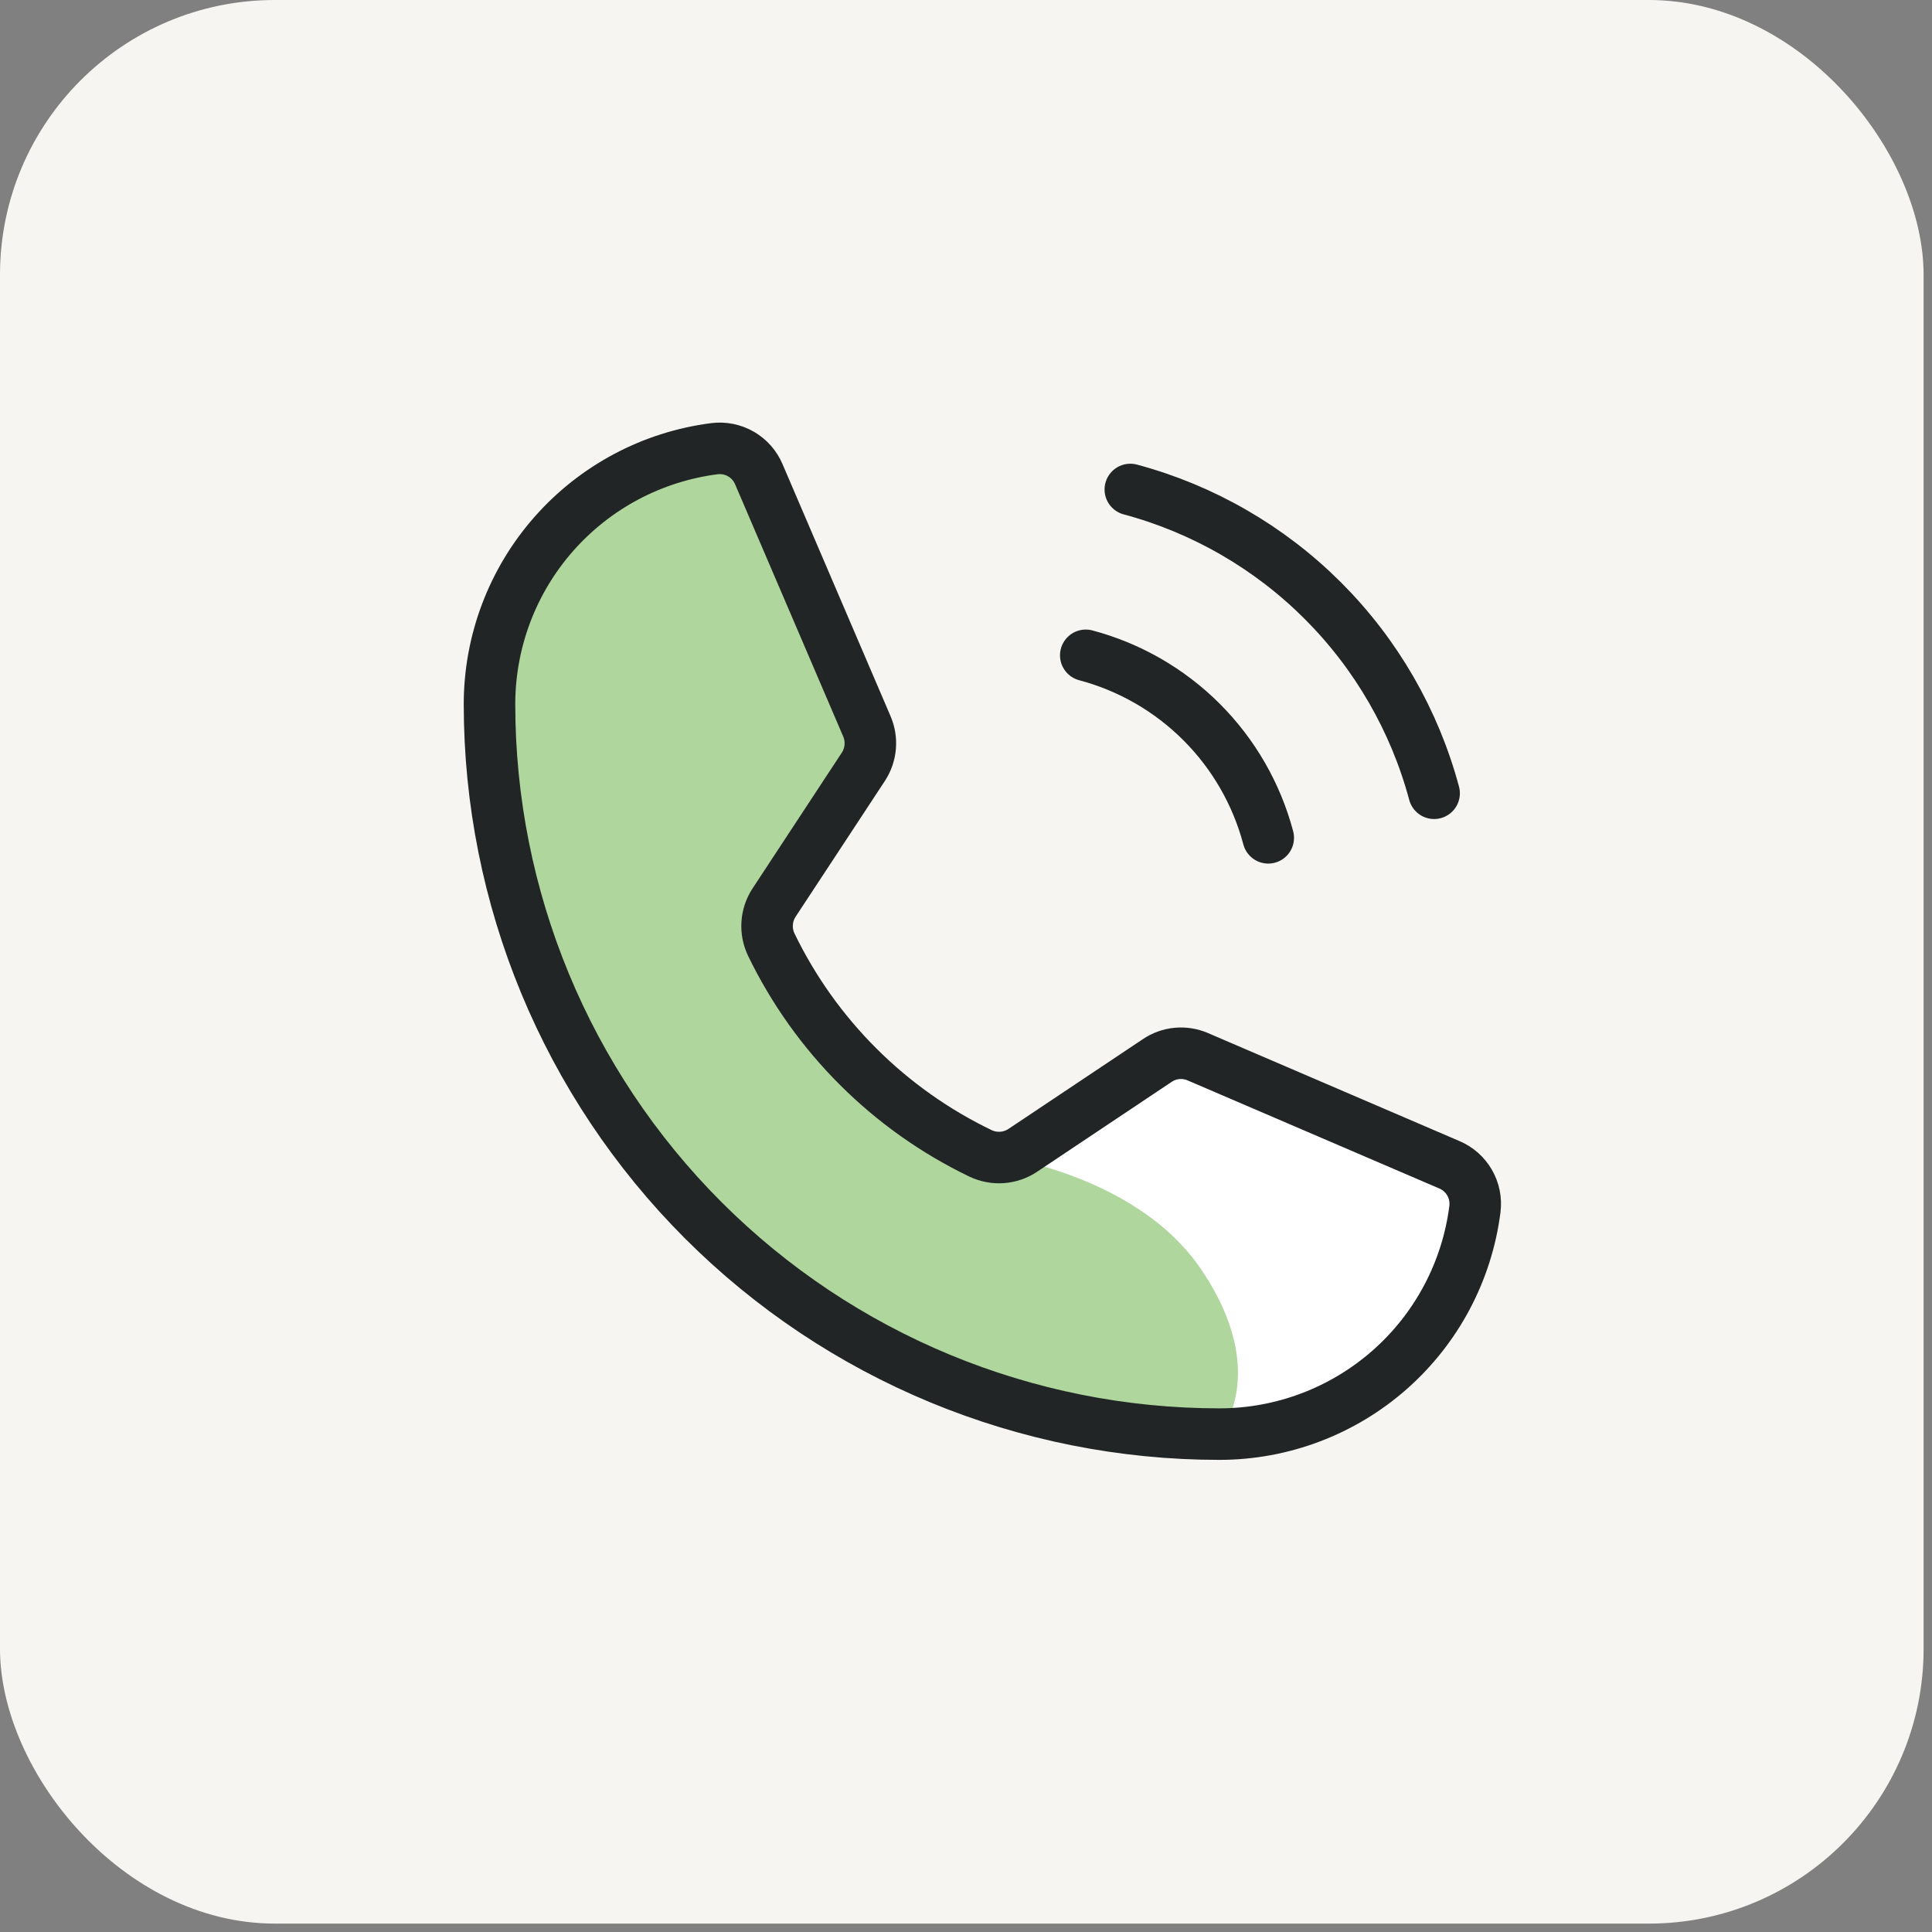
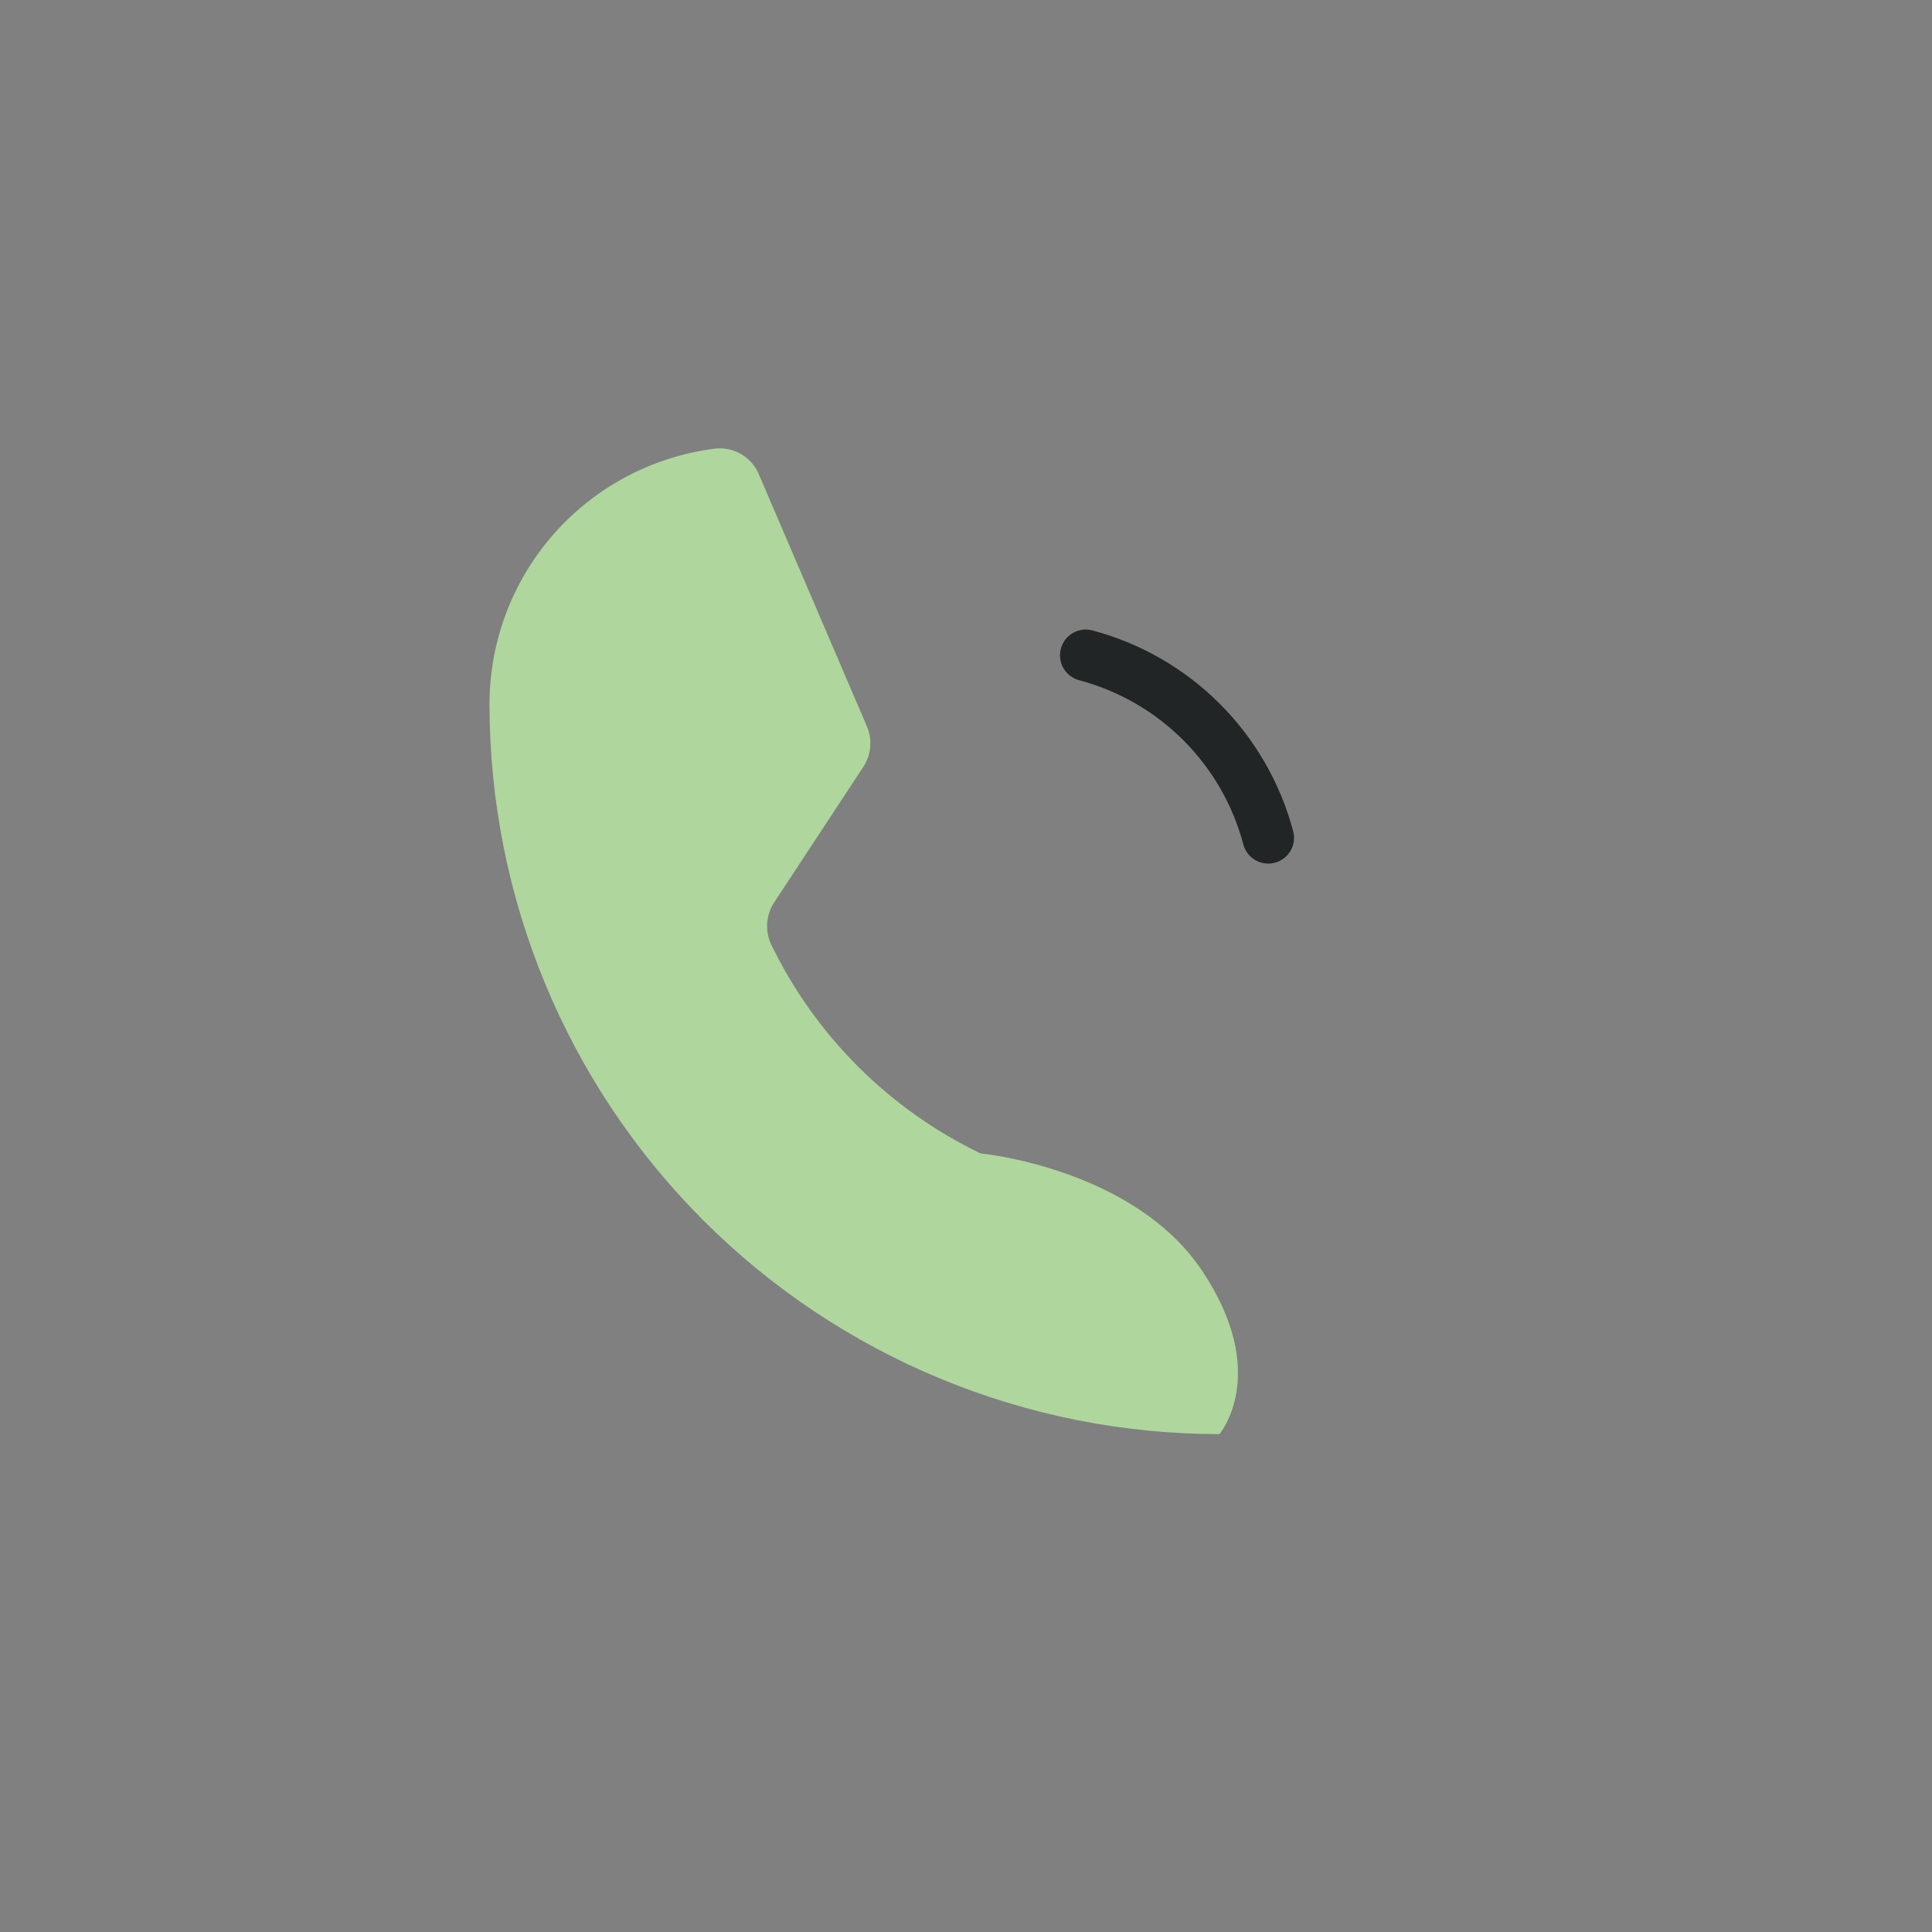
<svg xmlns="http://www.w3.org/2000/svg" width="115" height="115" viewBox="0 0 115 115" fill="none">
  <rect x="0" y="0" width="115" height="115" fill="#808080" stroke="none" />
-   <rect width="114.5" height="114.5" rx="16.357" fill="#F7F5F1" />
-   <path d="M67.281 29.136C71.616 30.3 75.569 32.583 78.743 35.757C81.917 38.931 84.2 42.883 85.364 47.218" stroke="#222525" stroke-width="3.067" stroke-linecap="round" stroke-linejoin="round" />
  <path d="M64.629 39.007C67.236 39.7 69.614 41.069 71.522 42.977C73.429 44.884 74.799 47.262 75.491 49.87" stroke="#222525" stroke-width="3.067" stroke-linecap="round" stroke-linejoin="round" />
-   <path d="M45.909 56.228C48.539 61.659 52.931 66.04 58.369 68.656C58.77 68.846 59.214 68.928 59.656 68.894C60.099 68.861 60.525 68.713 60.893 68.464L68.879 63.129C69.232 62.89 69.64 62.744 70.065 62.705C70.489 62.665 70.917 62.734 71.308 62.905L86.259 69.327C86.77 69.539 87.197 69.914 87.474 70.393C87.751 70.873 87.863 71.429 87.792 71.978C87.319 75.677 85.513 79.076 82.714 81.54C79.915 84.004 76.314 85.364 72.585 85.364C61.062 85.364 50.011 80.787 41.862 72.639C33.714 64.49 29.137 53.439 29.137 41.916C29.138 38.187 30.497 34.586 32.961 31.787C35.425 28.988 38.824 27.183 42.523 26.709C43.072 26.638 43.629 26.75 44.108 27.027C44.587 27.304 44.962 27.731 45.174 28.242L51.596 43.226C51.763 43.61 51.833 44.03 51.799 44.448C51.766 44.865 51.63 45.269 51.404 45.622L46.069 53.736C45.831 54.103 45.692 54.525 45.664 54.962C45.636 55.398 45.721 55.834 45.909 56.228Z" fill="white" />
  <path d="M58.369 68.656C52.931 66.04 48.539 61.659 45.909 56.228C45.721 55.834 45.636 55.398 45.664 54.962C45.692 54.525 45.831 54.103 46.069 53.736L51.404 45.622C51.63 45.269 51.766 44.865 51.799 44.448C51.833 44.03 51.763 43.61 51.596 43.226L45.174 28.242C44.962 27.731 44.587 27.304 44.108 27.027C43.629 26.75 43.072 26.638 42.523 26.709C38.824 27.183 35.425 28.988 32.961 31.787C30.497 34.586 29.138 38.187 29.137 41.916C29.137 53.439 33.714 64.49 41.862 72.639C50.011 80.787 61.062 85.364 72.585 85.364C72.585 85.364 75.652 81.786 71.563 75.652C67.474 69.518 58.369 68.656 58.369 68.656Z" fill="#AFD69D" />
-   <path d="M45.909 56.228C48.539 61.659 52.931 66.039 58.369 68.655C58.77 68.845 59.214 68.927 59.656 68.894C60.099 68.86 60.525 68.712 60.893 68.464L68.879 63.129C69.232 62.889 69.64 62.743 70.065 62.704C70.489 62.665 70.917 62.734 71.308 62.905L86.259 69.326C86.77 69.539 87.197 69.914 87.474 70.393C87.751 70.872 87.863 71.429 87.792 71.978C87.319 75.677 85.513 79.076 82.714 81.54C79.915 84.004 76.314 85.363 72.585 85.364C61.062 85.364 50.011 80.786 41.862 72.638C33.714 64.49 29.137 53.439 29.137 41.915C29.138 38.186 30.497 34.586 32.961 31.787C35.425 28.988 38.824 27.182 42.523 26.708C43.072 26.638 43.629 26.75 44.108 27.027C44.587 27.304 44.962 27.731 45.174 28.242L51.596 43.225C51.763 43.61 51.833 44.029 51.799 44.447C51.766 44.865 51.63 45.268 51.404 45.621L46.069 53.736C45.831 54.103 45.692 54.525 45.664 54.961C45.636 55.397 45.721 55.833 45.909 56.228Z" stroke="#222525" stroke-width="3.067" stroke-linecap="round" stroke-linejoin="round" />
</svg>